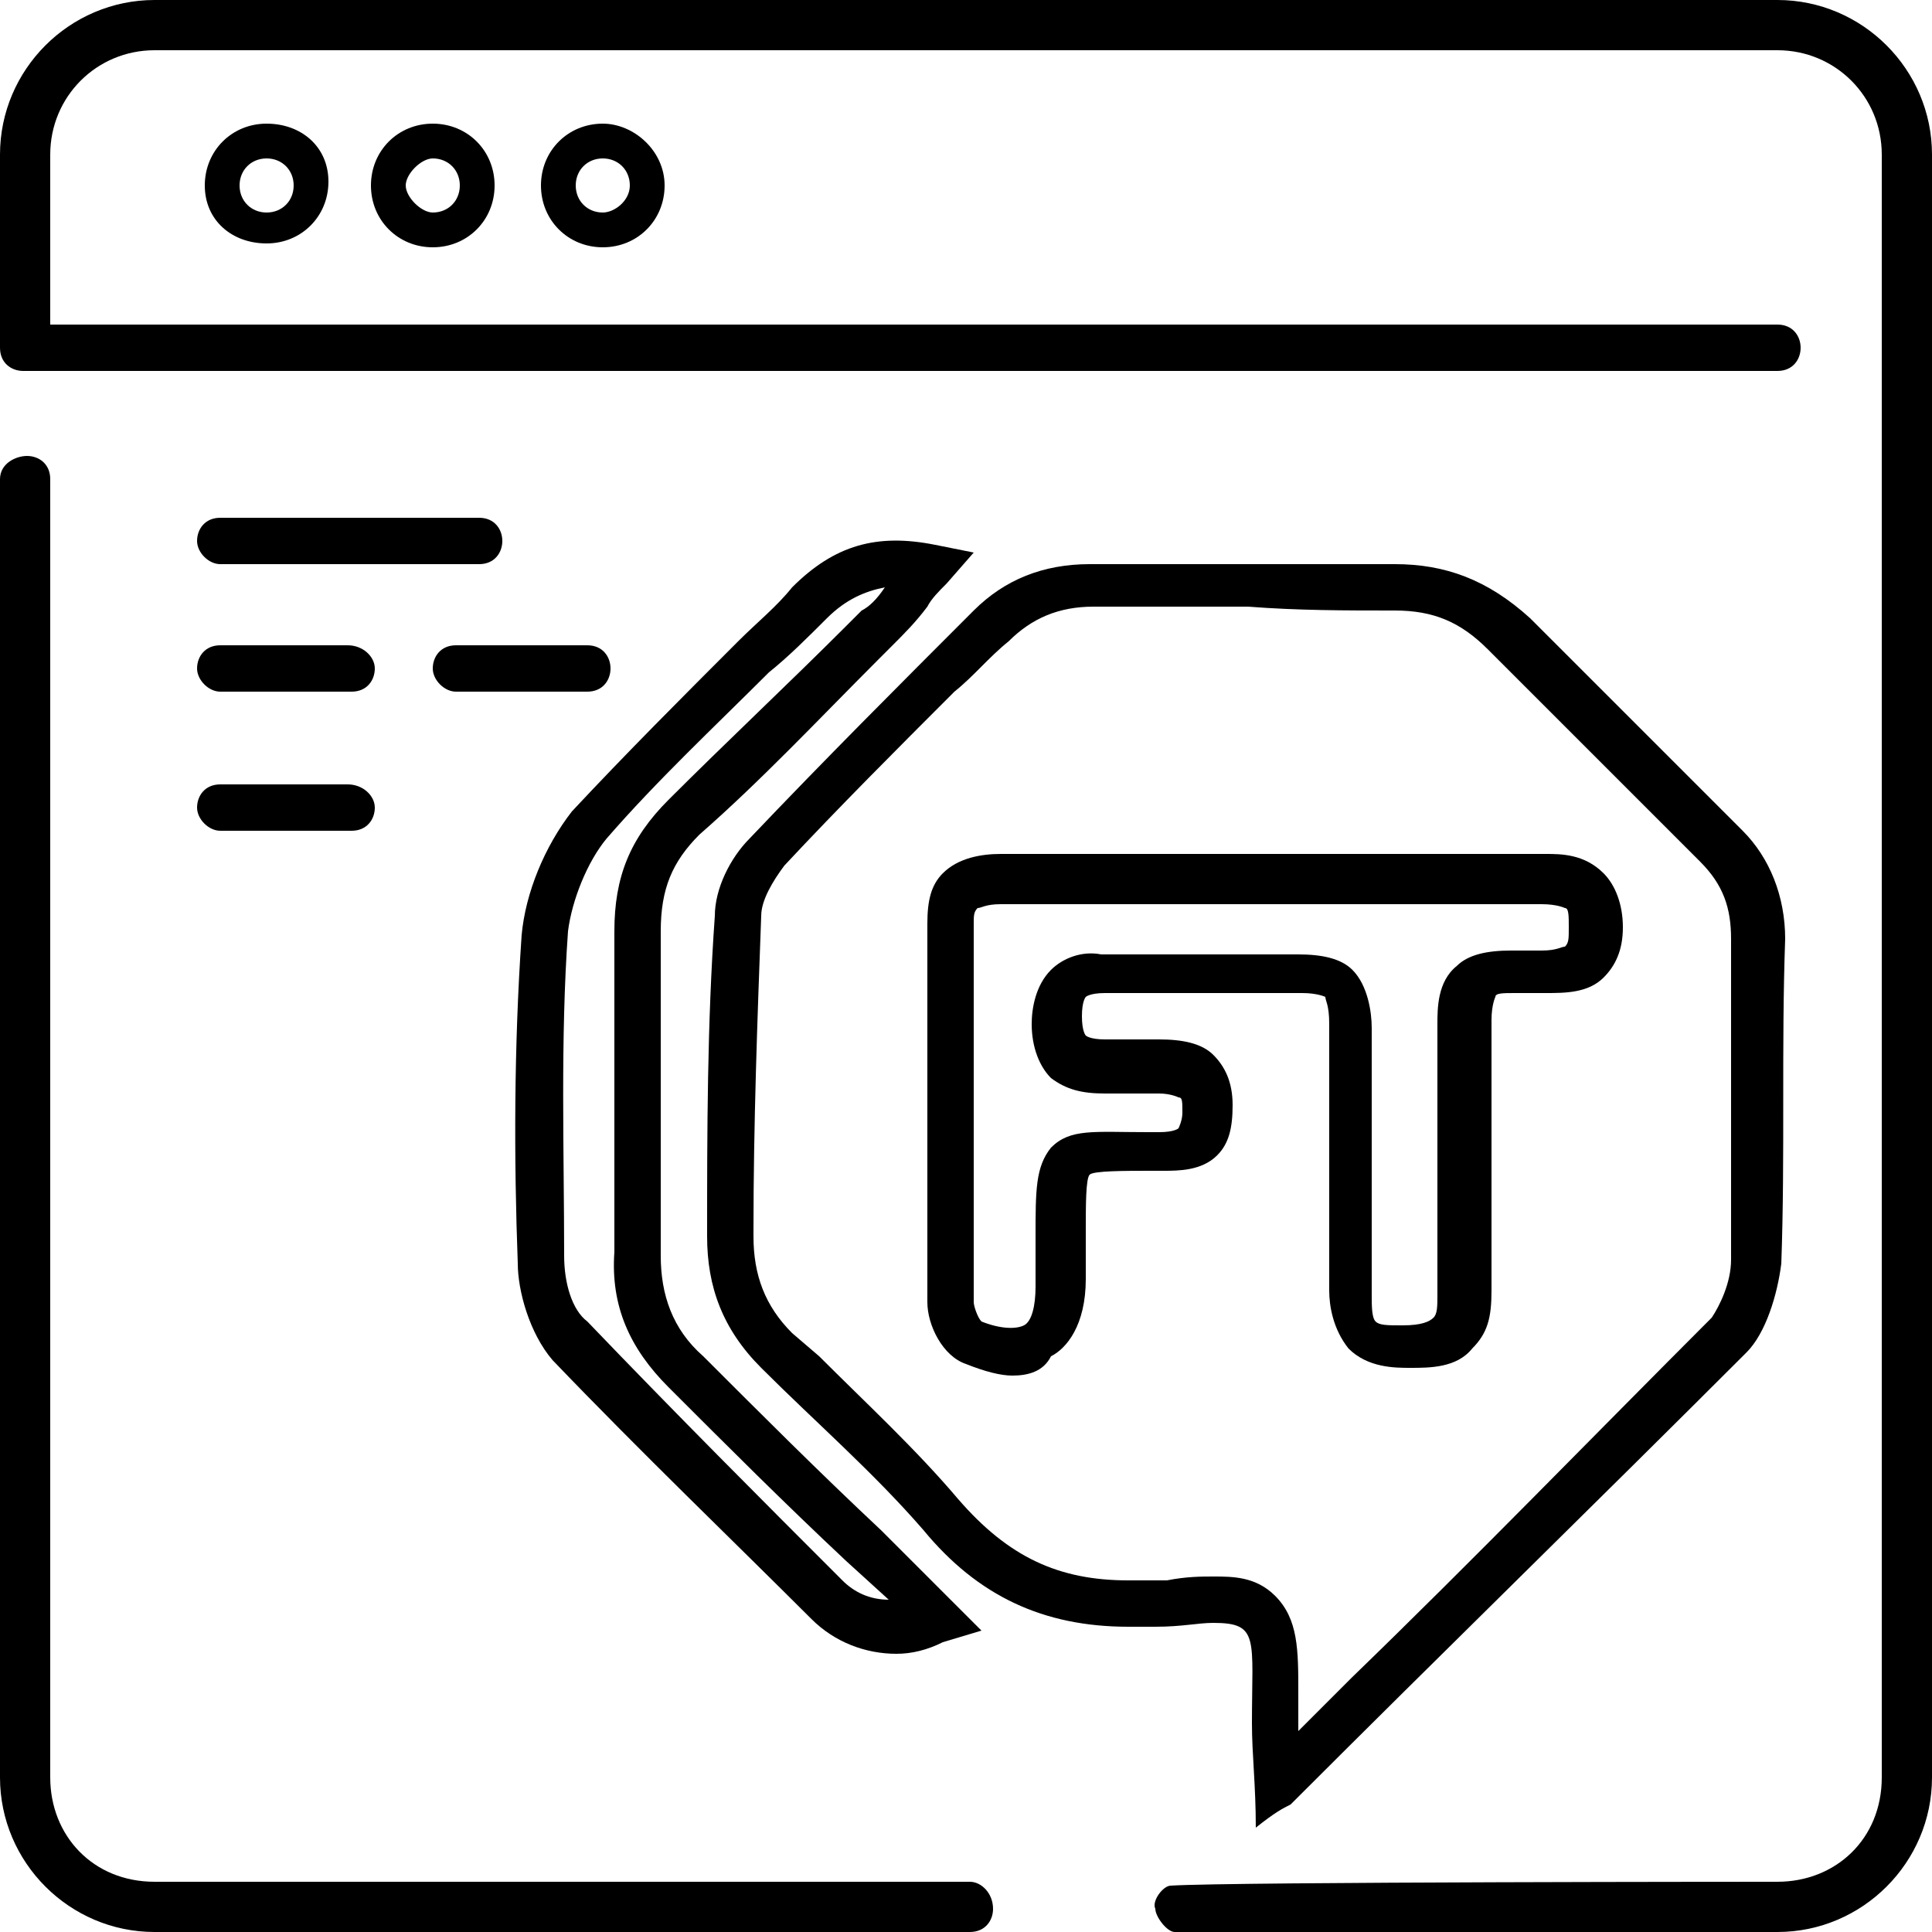
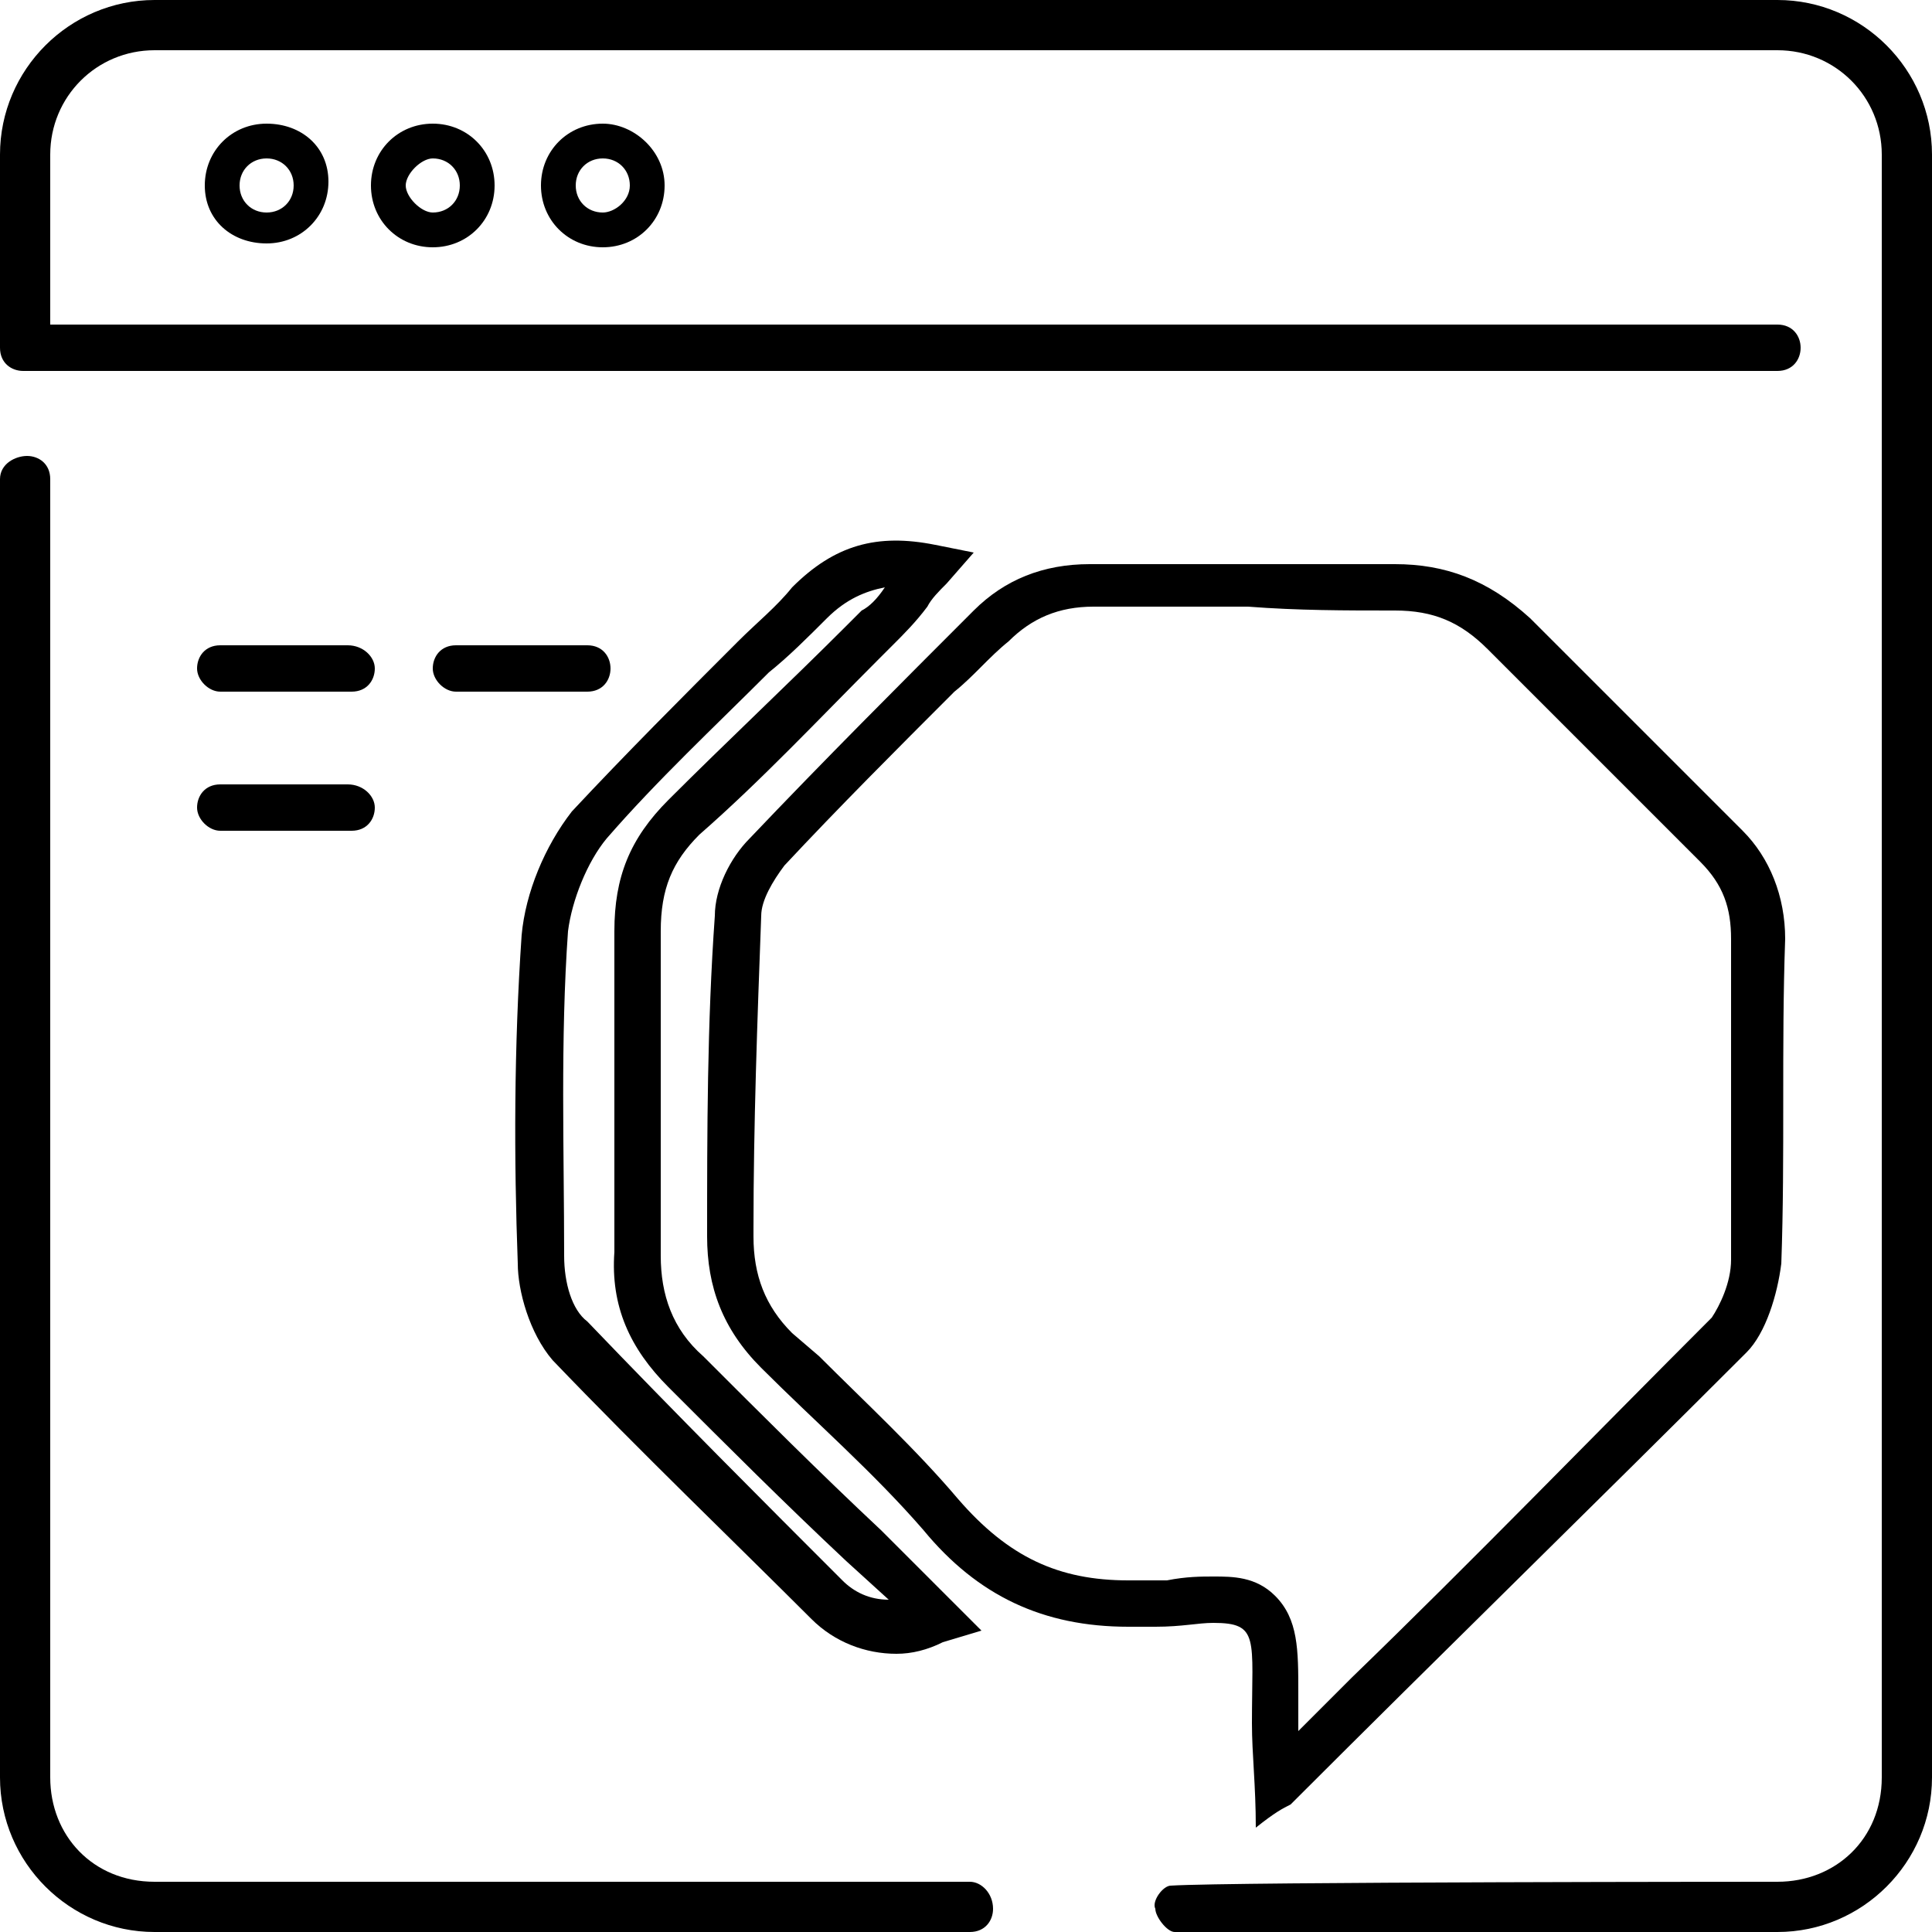
<svg xmlns="http://www.w3.org/2000/svg" id="Livello_1" x="0px" y="0px" viewBox="0 0 50 50" style="enable-background:new 0 0 50 50;" xml:space="preserve">
  <g id="g32">
    <path id="path2" d="M25.1,48.7H4c-1.6,0-2.7-1.2-2.7-2.7V12.4c0-0.4-0.3-0.6-0.6-0.6S0,12,0,12.4V46c0,2.2,1.8,4,4,4h21.1  c0.4,0,0.6-0.3,0.6-0.6C25.7,49,25.4,48.7,25.1,48.7z" />
-     <path id="path4" d="M12.4,13.4H5.7c-0.4,0-0.6,0.3-0.6,0.6s0.3,0.6,0.6,0.6h6.7c0.4,0,0.6-0.3,0.6-0.6S12.8,13.4,12.4,13.4z" />
    <path id="path8" d="M9,16.7H5.7c-0.4,0-0.6,0.3-0.6,0.6c0,0.3,0.3,0.6,0.6,0.6h3.4c0.4,0,0.6-0.3,0.6-0.6C9.7,17,9.4,16.7,9,16.7z" />
    <path id="path10" d="M15.2,16.7h-3.4c-0.4,0-0.6,0.3-0.6,0.6c0,0.3,0.3,0.6,0.6,0.6h3.4c0.4,0,0.6-0.3,0.6-0.6  C15.8,17,15.6,16.7,15.2,16.7z" />
    <g id="g20">
      <g id="g18">
        <path id="path12" d="M6.9,3.2C6,3.2,5.3,3.9,5.3,4.8S6,6.3,6.9,6.3s1.6-0.7,1.6-1.6S7.8,3.2,6.9,3.2z M6.9,5.5    c-0.4,0-0.7-0.3-0.7-0.7c0-0.4,0.3-0.7,0.7-0.7c0.4,0,0.7,0.3,0.7,0.7S7.3,5.5,6.9,5.5z" />
        <path id="path14" d="M11.2,3.2c-0.9,0-1.6,0.7-1.6,1.6s0.7,1.6,1.6,1.6s1.6-0.7,1.6-1.6S12.1,3.2,11.2,3.2z M11.2,5.5    c-0.3,0-0.7-0.4-0.7-0.7c0-0.3,0.4-0.7,0.7-0.7c0.4,0,0.7,0.3,0.7,0.7S11.6,5.5,11.2,5.5z" />
        <path id="path16" d="M15.6,3.2c-0.9,0-1.6,0.7-1.6,1.6s0.7,1.6,1.6,1.6c0.9,0,1.6-0.7,1.6-1.6S16.4,3.2,15.6,3.2z M15.6,5.5    c-0.4,0-0.7-0.3-0.7-0.7c0-0.4,0.3-0.7,0.7-0.7s0.7,0.3,0.7,0.7C16.3,5.2,15.9,5.5,15.6,5.5z" />
      </g>
    </g>
    <path id="path22" d="M46,0H4C1.8,0,0,1.8,0,4v5c0,0.4,0.3,0.6,0.6,0.6H46c0.4,0,0.6-0.3,0.6-0.6S46.4,8.4,46,8.4H1.3V4  c0-1.5,1.2-2.7,2.7-2.7h42c1.5,0,2.7,1.2,2.7,2.7v42c0,1.6-1.2,2.7-2.7,2.7c0,0-14.1,0-15.7,0.1c-0.2,0-0.5,0.4-0.4,0.6  c0,0.2,0.3,0.6,0.5,0.6H46c2.2,0,4-1.8,4-4V4C50,1.8,48.2,0,46,0z" />
    <path id="path30" d="M9,20.3H5.7c-0.4,0-0.6,0.3-0.6,0.6c0,0.3,0.3,0.6,0.6,0.6h3.4c0.4,0,0.6-0.3,0.6-0.6  C9.7,20.6,9.4,20.3,9,20.3z" />
  </g>
  <g>
    <path d="M36.1,15.8c1,0,1.7,0.3,2.4,1c1,1,1.9,1.9,2.9,2.9c0.9,0.9,1.7,1.7,2.6,2.6c0.6,0.6,0.8,1.2,0.8,2c0,1.2,0,2.4,0,3.6  c0,1.6,0,3.2,0,4.7c0,0.6-0.3,1.2-0.5,1.5c-3.1,3.1-6.2,6.3-9.3,9.3l-1.4,1.4c0-0.1,0-0.1,0-0.2c0-0.3,0-0.5,0-0.8  c0-1.1,0-1.9-0.6-2.5c-0.5-0.5-1.1-0.5-1.6-0.5c-0.3,0-0.7,0-1.2,0.1l-0.4,0c-0.2,0-0.4,0-0.6,0c-1.8,0-3.1-0.6-4.4-2.1  c-1.1-1.3-2.4-2.5-3.6-3.7l-0.7-0.6c-0.7-0.7-1-1.5-1-2.5l0-0.2c0-2.7,0.1-5.4,0.2-8.1c0-0.4,0.3-0.9,0.6-1.3  c1.4-1.5,2.9-3,4.4-4.5c0.5-0.4,0.9-0.9,1.4-1.3c0.6-0.6,1.3-0.9,2.2-0.9c0,0,0,0,0,0c1.3,0,2.7,0,4,0  C33.6,15.8,34.8,15.8,36.1,15.8L36.1,15.8 M36.1,14.6C36.1,14.6,36.1,14.6,36.1,14.6c-1.3,0-2.6,0-3.8,0c-1.3,0-2.7,0-4,0  c0,0,0,0-0.1,0c-1.2,0-2.2,0.4-3,1.2c-1.9,1.9-3.9,3.9-5.8,5.9c-0.5,0.5-0.9,1.3-0.9,2c-0.2,2.8-0.2,5.6-0.2,8.3  c0,1.3,0.4,2.4,1.4,3.4c1.4,1.4,2.9,2.7,4.2,4.2c1.4,1.7,3.1,2.5,5.3,2.5c0.2,0,0.4,0,0.7,0c0.7,0,1.1-0.1,1.5-0.1  c1.2,0,1,0.4,1,2.6c0,0.8,0.1,1.6,0.1,2.7c0.5-0.4,0.7-0.5,0.9-0.6c3.9-3.9,7.9-7.8,11.8-11.7c0.5-0.5,0.8-1.5,0.9-2.3  c0.1-2.8,0-5.6,0.1-8.4c0-1.1-0.4-2.1-1.1-2.8c-1.8-1.8-3.7-3.7-5.5-5.5C38.5,15,37.4,14.6,36.1,14.6L36.1,14.6z" />
    <path d="M23.2,42.8c-0.8,0-1.6-0.3-2.2-0.9c-2-2-4.4-4.3-6.7-6.7c-0.6-0.7-0.9-1.8-0.9-2.5c-0.1-2.7-0.1-5.6,0.1-8.5  c0.1-1.1,0.6-2.3,1.3-3.2c1.4-1.5,2.9-3,4.3-4.4c0.5-0.5,1-0.9,1.4-1.4c1.1-1.1,2.2-1.4,3.7-1.1l1,0.2l-0.7,0.8  c-0.2,0.2-0.4,0.4-0.5,0.6c-0.3,0.4-0.6,0.7-0.9,1l-0.4,0.4c-1.5,1.5-3,3.1-4.6,4.5c-0.7,0.7-1,1.4-1,2.5c0,2.6,0,5.3,0,8.4  c0,1,0.3,1.9,1.1,2.6c1.5,1.5,3,3,4.6,4.5l2.6,2.6l-1,0.3C24,42.7,23.6,42.8,23.2,42.8z M22.9,15.2c-0.5,0.1-1,0.3-1.5,0.8  c-0.5,0.5-1,1-1.5,1.4c-1.4,1.4-2.9,2.8-4.2,4.3c-0.5,0.6-0.9,1.6-1,2.4c-0.2,2.8-0.1,5.7-0.1,8.4c0,0.7,0.2,1.4,0.6,1.7  c2.3,2.4,4.6,4.7,6.6,6.7c0.3,0.3,0.7,0.5,1.2,0.5l-1.1-1c-1.6-1.5-3.1-3-4.6-4.5c-1-1-1.5-2.1-1.4-3.5c0-3.1,0-5.8,0-8.3  c0-1.4,0.4-2.4,1.4-3.4c1.5-1.5,3.1-3,4.6-4.5l0.4-0.4C22.5,15.7,22.7,15.5,22.9,15.2z" />
  </g>
  <g>
-     <path d="M26.2,35.6c-0.3,0-0.7-0.1-1.2-0.3c-0.6-0.2-1-1-1-1.6c0-2,0-3.9,0-5.9c0-1.3,0-2.6,0-3.9c0-0.6,0.1-1,0.4-1.3  c0.4-0.4,1-0.5,1.5-0.5c1.7,0,3.4,0,5.1,0l2,0l2.1,0c1.6,0,3.3,0,4.9,0c0.4,0,1,0,1.5,0.5c0.3,0.3,0.5,0.8,0.5,1.4  c0,0.6-0.2,1-0.5,1.3c-0.4,0.4-1,0.4-1.5,0.4c-0.1,0-0.2,0-0.3,0c-0.2,0-0.4,0-0.5,0c-0.3,0-0.5,0-0.5,0.1c0,0-0.1,0.2-0.1,0.6  c0,1.1,0,2.2,0,3.3c0,1.2,0,2.5,0,3.7c0,0.7-0.1,1.1-0.5,1.5c-0.4,0.5-1.1,0.5-1.6,0.5c-0.4,0-1.1,0-1.6-0.5  c-0.4-0.5-0.5-1.1-0.5-1.5c0-1.2,0-2.3,0-3.5c0-1.1,0-2.2,0-3.4c0-0.5-0.1-0.6-0.1-0.7c0,0-0.2-0.1-0.6-0.1c-1.5,0-3.1,0-5.1,0  c-0.4,0-0.5,0.1-0.5,0.1c0,0-0.1,0.1-0.1,0.5c0,0.4,0.1,0.5,0.1,0.5c0,0,0.1,0.1,0.5,0.1c0.3,0,0.6,0,0.8,0c0.2,0,0.4,0,0.6,0  c0.6,0,1.1,0.1,1.4,0.4c0.3,0.3,0.5,0.7,0.5,1.3c0,0.6-0.1,1-0.4,1.3c-0.4,0.4-1,0.4-1.4,0.4l-0.3,0c-0.7,0-1.5,0-1.6,0.1  c-0.1,0.1-0.1,0.8-0.1,1.4v1.3c0,1.2-0.5,1.8-0.9,2C27,35.5,26.6,35.6,26.2,35.6z M25.9,23.4c-0.4,0-0.5,0.1-0.6,0.1  c-0.1,0.1-0.1,0.2-0.1,0.4c0,1.3,0,2.6,0,3.9c0,2,0,3.9,0,5.9c0,0.1,0.1,0.4,0.2,0.5c0.5,0.2,0.9,0.2,1.1,0.1  c0.2-0.1,0.3-0.5,0.3-1l0-1.3c0-1.2,0-1.8,0.4-2.3c0.5-0.5,1.1-0.4,2.5-0.4l0.3,0c0.4,0,0.5-0.1,0.5-0.1c0,0,0.1-0.2,0.1-0.4  c0-0.3,0-0.4-0.1-0.4c0,0-0.2-0.1-0.5-0.1c-0.2,0-0.5,0-0.7,0c-0.2,0-0.5,0-0.7,0c-0.6,0-1-0.1-1.4-0.4c-0.3-0.3-0.5-0.8-0.5-1.4  c0-0.4,0.1-1,0.5-1.4c0.3-0.3,0.8-0.5,1.3-0.4c2,0,3.6,0,5.1,0c0.6,0,1.1,0.1,1.4,0.4c0.4,0.4,0.5,1.1,0.5,1.5c0,1.1,0,2.2,0,3.3  c0,1.2,0,2.4,0,3.6c0,0.3,0,0.6,0.1,0.7c0.1,0.1,0.3,0.1,0.7,0.1c0.5,0,0.7-0.1,0.8-0.2c0.1-0.1,0.1-0.3,0.1-0.6c0-1.2,0-2.5,0-3.7  c0-1.1,0-2.2,0-3.3c0-0.4,0-1.1,0.5-1.5c0.3-0.3,0.8-0.4,1.4-0.4c0.1,0,0.3,0,0.4,0c0.1,0,0.3,0,0.4,0c0.4,0,0.5-0.1,0.6-0.1  c0.1-0.1,0.1-0.2,0.1-0.5c0-0.3,0-0.5-0.1-0.5c0,0-0.2-0.1-0.6-0.1c-1.7,0-3.3,0-5,0l-2.1,0l-2,0C29.3,23.4,27.6,23.4,25.9,23.4  C25.9,23.4,25.9,23.4,25.9,23.4z" />
-   </g>
+     </g>
</svg>